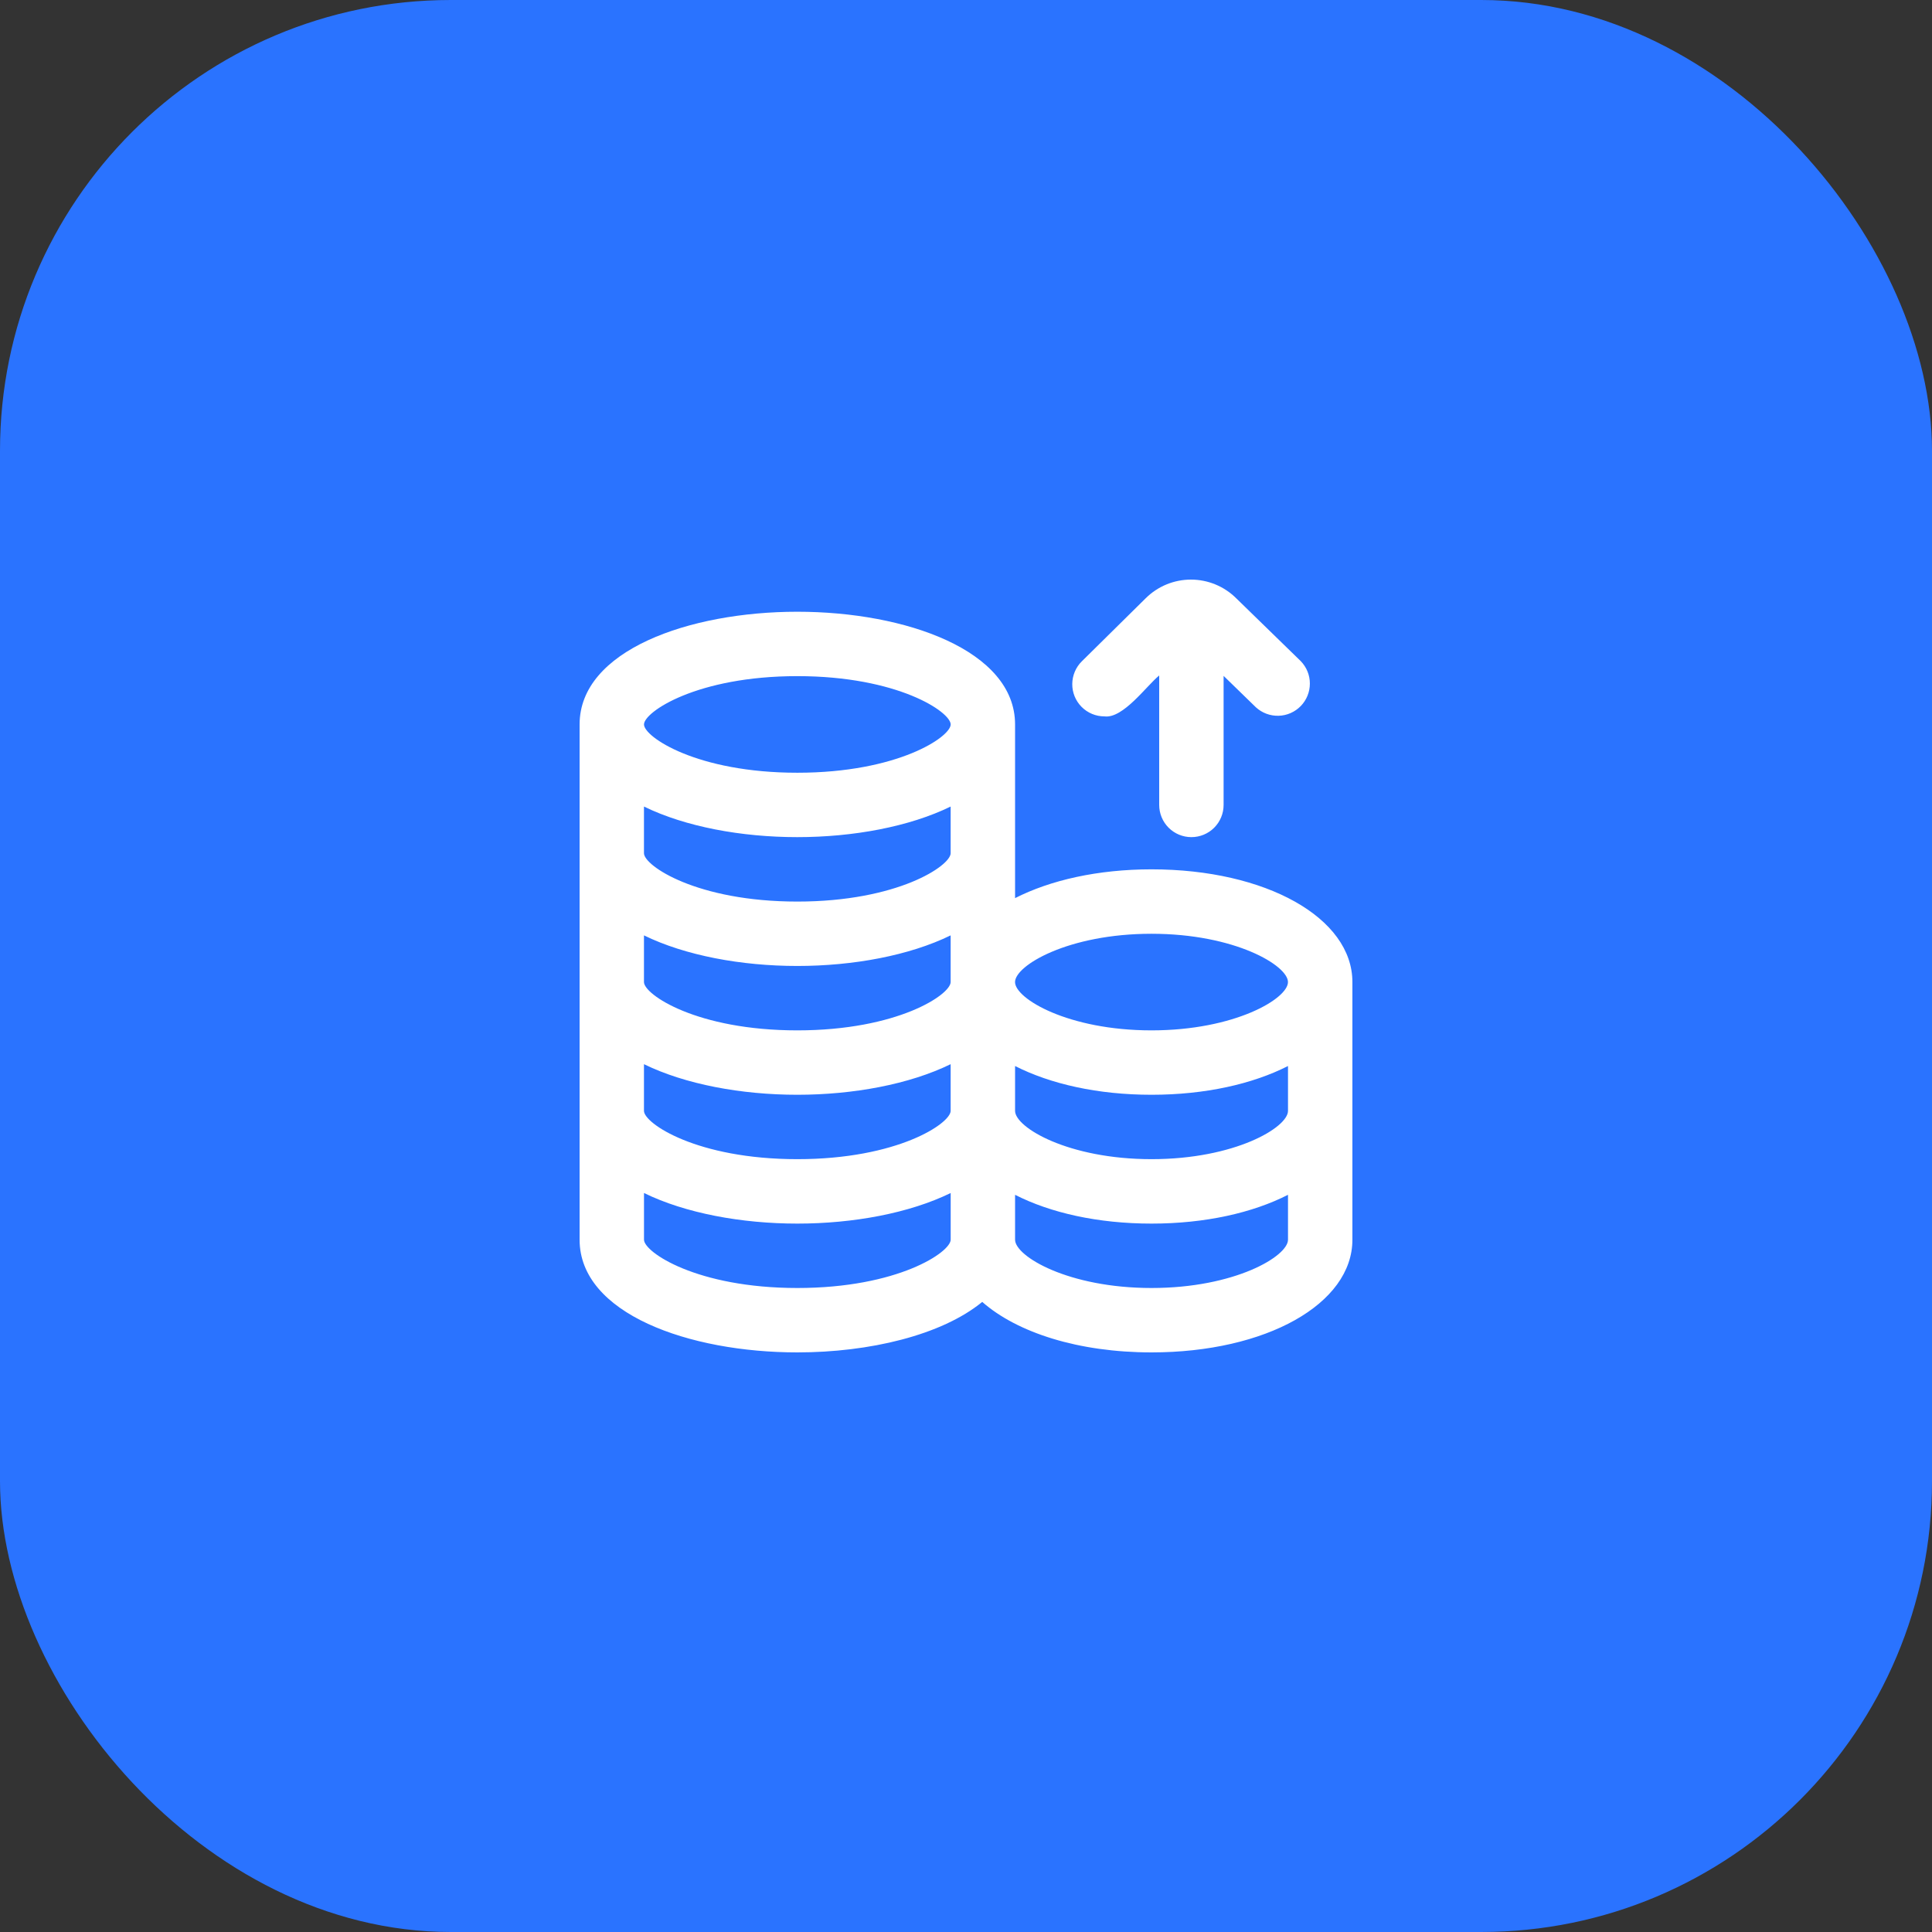
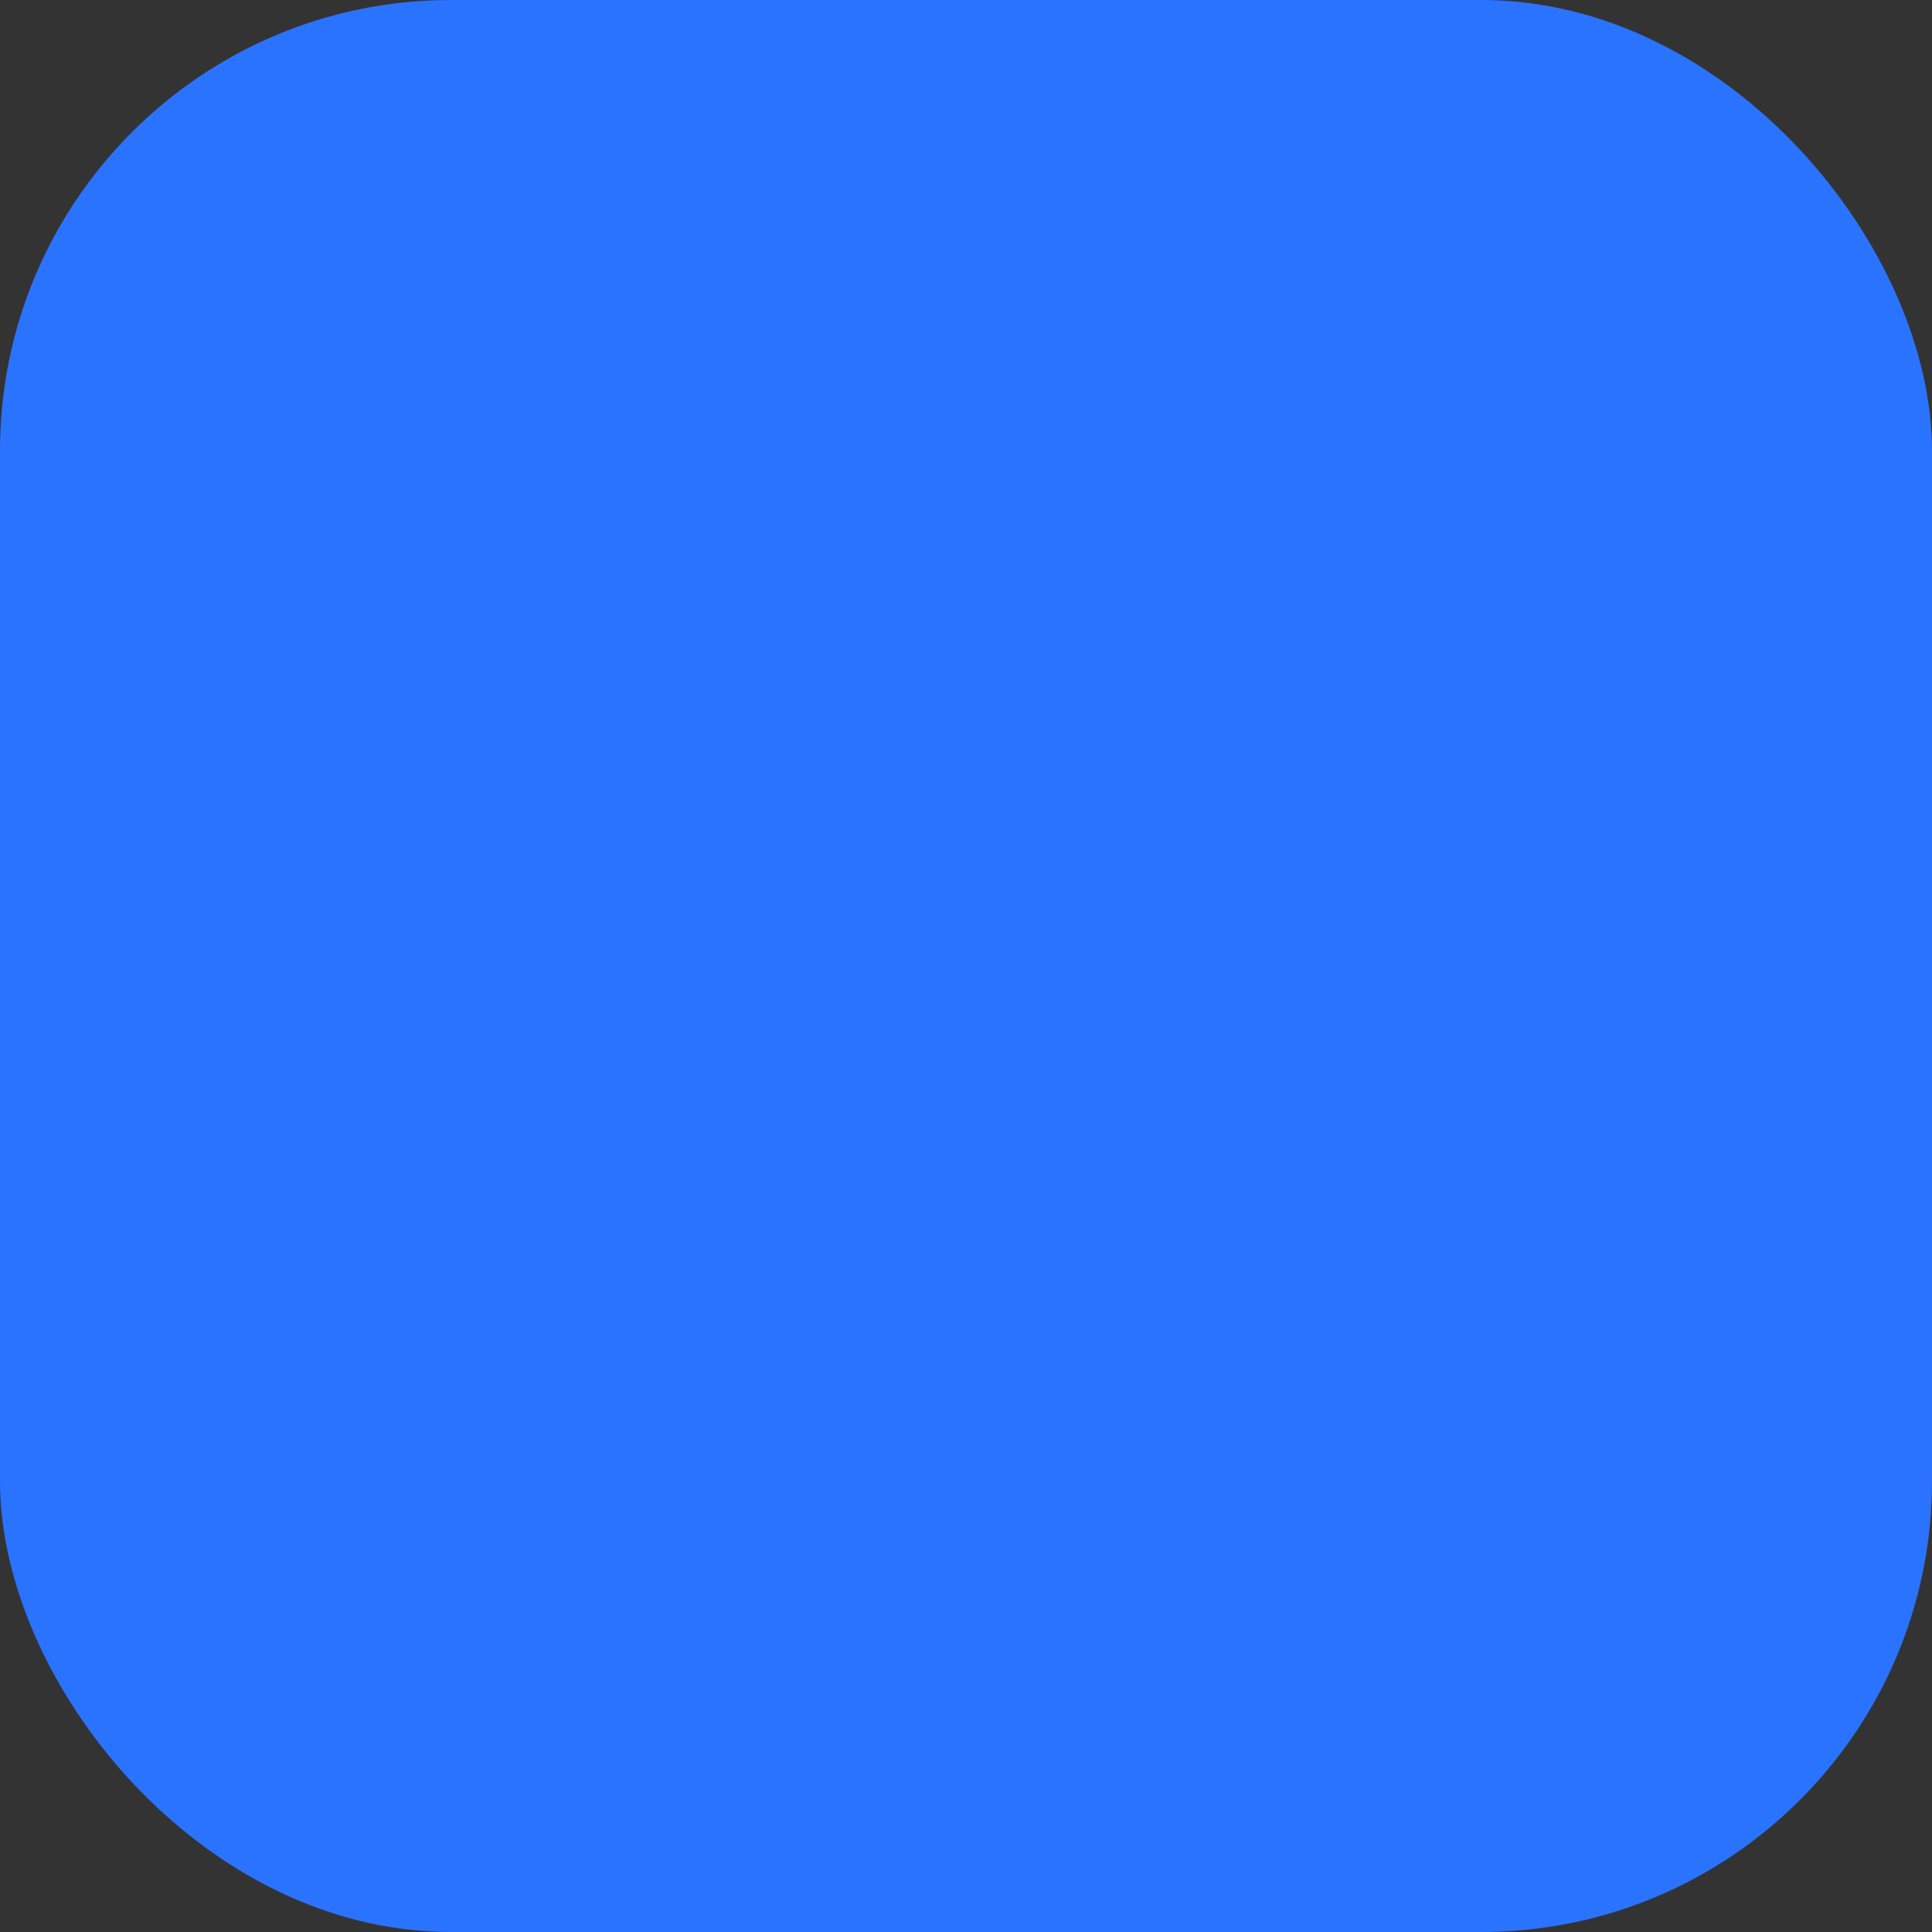
<svg xmlns="http://www.w3.org/2000/svg" width="60" height="60" viewBox="0 0 60 60" fill="none">
  <rect x="0" y="0" width="60" height="60" fill="#333333" stroke="none" />
  <rect width="60" height="60" rx="14" fill="#2A73FF" />
  <g clip-path="url(#clip0_2672_6224)">
-     <path d="M35.762 26.998C34.092 26.998 32.621 27.334 31.524 27.892V22.498C31.524 20.2 28.123 18.998 24.762 18.998C21.401 18.998 18 20.2 18 22.498V38.5C18 40.798 21.401 42 24.762 42C26.998 42 29.246 41.465 30.504 40.432C31.593 41.389 33.499 42 35.762 42C39.319 42 42 40.495 42 38.5V30.499C42 28.504 39.318 26.998 35.762 26.998ZM40 34.499C40 35.014 38.35 35.999 35.762 35.999C33.174 35.999 31.524 35.014 31.524 34.499V33.106C32.621 33.664 34.093 33.999 35.762 33.999C37.431 33.999 38.903 33.664 40 33.106V34.499ZM29.523 26.498C29.523 26.884 27.885 27.999 24.761 27.999C21.637 27.999 19.999 26.884 19.999 26.498V25.048C21.282 25.675 23.025 25.998 24.761 25.998C26.497 25.998 28.24 25.675 29.523 25.048V26.498ZM24.761 29.999C26.497 29.999 28.24 29.676 29.523 29.049V30.499C29.523 30.885 27.885 31.999 24.761 31.999C21.637 31.999 19.999 30.885 19.999 30.499V29.049C21.282 29.676 23.025 29.999 24.761 29.999ZM19.999 33.049C21.282 33.676 23.025 33.999 24.761 33.999C26.497 33.999 28.24 33.676 29.523 33.049V34.499C29.523 34.885 27.885 35.999 24.761 35.999C21.637 35.999 19.999 34.885 19.999 34.499V33.049ZM35.761 28.999C38.349 28.999 39.999 29.984 39.999 30.499C39.999 31.014 38.349 31.999 35.761 31.999C33.173 31.999 31.523 31.014 31.523 30.499C31.523 29.984 33.173 28.999 35.761 28.999ZM24.762 20.998C27.886 20.998 29.524 22.112 29.524 22.498C29.524 22.884 27.886 23.998 24.762 23.998C21.638 23.998 20 22.884 20 22.498C20 22.112 21.638 20.998 24.762 20.998ZM24.762 40C21.638 40 20 38.886 20 38.5V37.05C21.283 37.677 23.026 38 24.762 38C26.498 38 28.241 37.677 29.524 37.05V38.5C29.524 38.886 27.886 40 24.762 40ZM35.762 40C33.174 40 31.524 39.015 31.524 38.5V37.106C32.621 37.665 34.093 38 35.762 38C37.431 38 38.903 37.665 40 37.106V38.5C40 39.015 38.35 40 35.762 40ZM33.588 21.951C33.496 21.858 33.423 21.747 33.373 21.625C33.324 21.503 33.299 21.373 33.3 21.242C33.301 21.111 33.328 20.981 33.379 20.86C33.43 20.739 33.504 20.629 33.598 20.537L35.582 18.578C35.956 18.207 36.462 17.999 36.989 18C37.516 18.001 38.021 18.21 38.394 18.582L40.397 20.533C40.578 20.72 40.68 20.97 40.679 21.23C40.679 21.49 40.578 21.74 40.396 21.927C40.215 22.113 39.968 22.222 39.708 22.229C39.447 22.236 39.195 22.142 39.003 21.966L38 20.99V24.998C38 25.264 37.895 25.518 37.707 25.706C37.52 25.893 37.265 25.998 37 25.998C36.735 25.998 36.48 25.893 36.293 25.706C36.105 25.518 36 25.264 36 24.998V20.978C35.609 21.294 34.881 22.323 34.3 22.248C34.168 22.248 34.036 22.222 33.914 22.171C33.792 22.12 33.681 22.045 33.588 21.951Z" fill="white" />
-   </g>
+     </g>
  <defs>
    <clipPath id="clip0_2672_6224">
      <rect width="24" height="24" fill="white" transform="translate(18 18)" />
    </clipPath>
  </defs>
</svg>